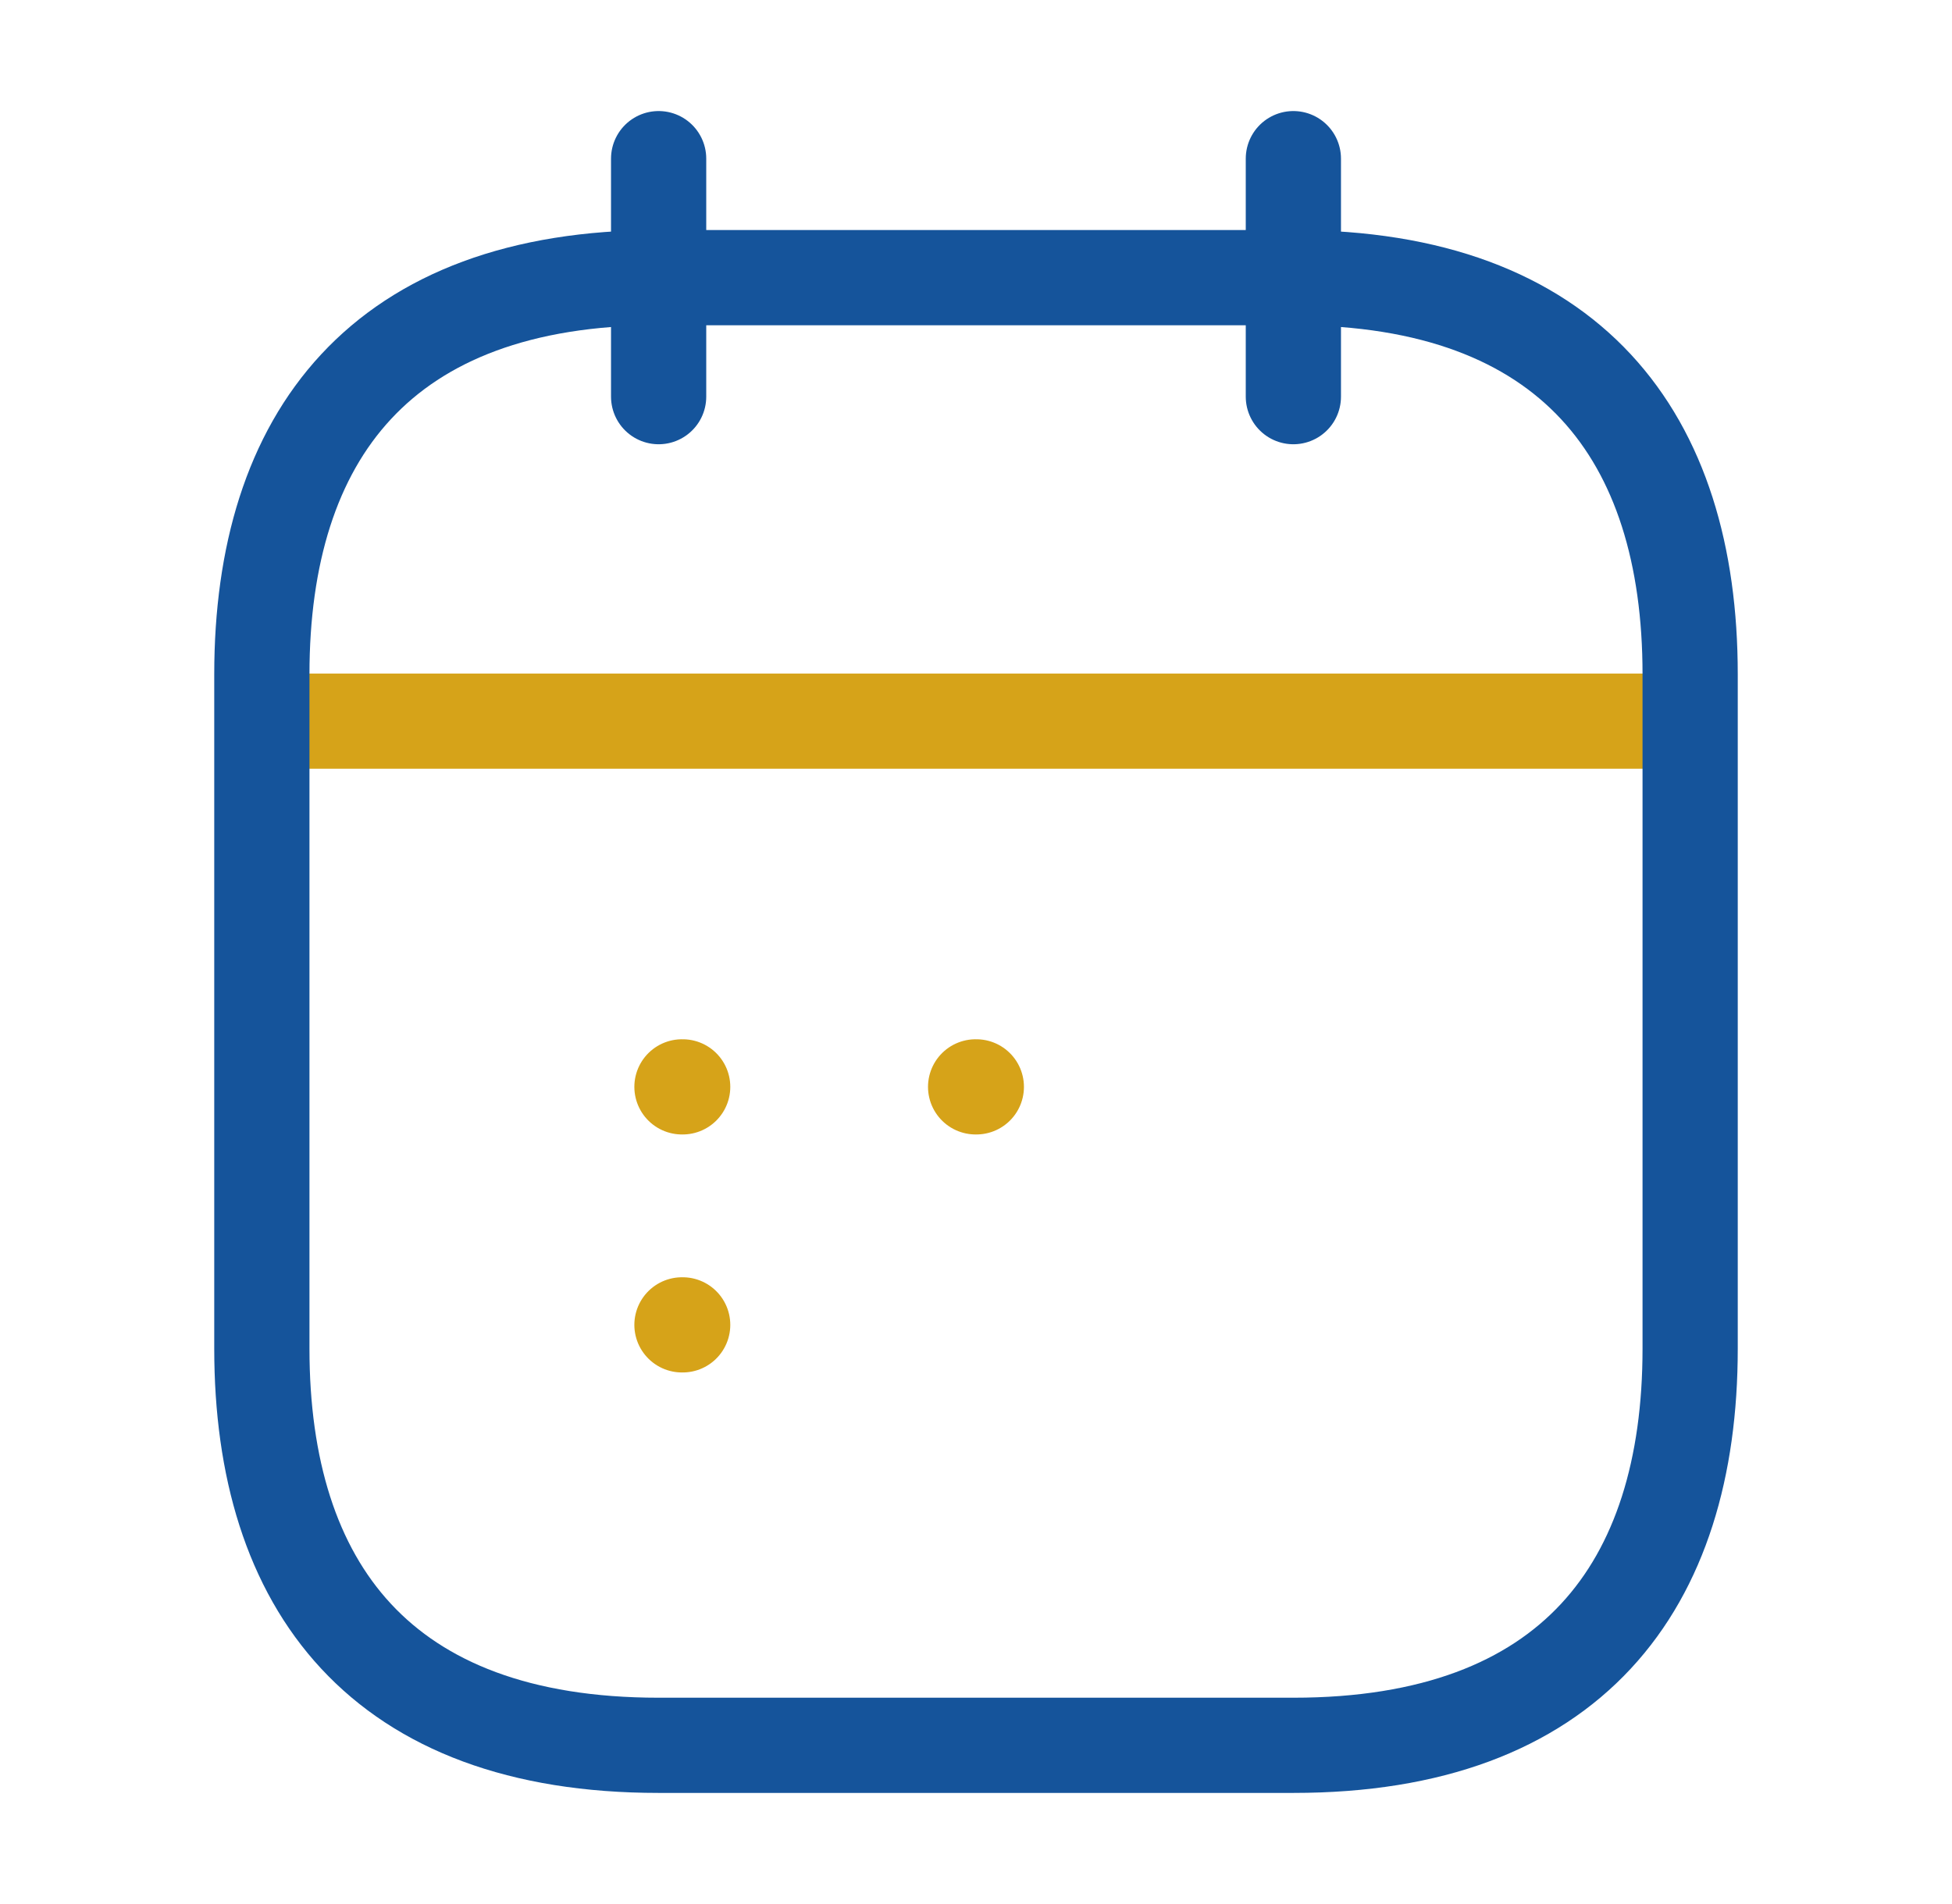
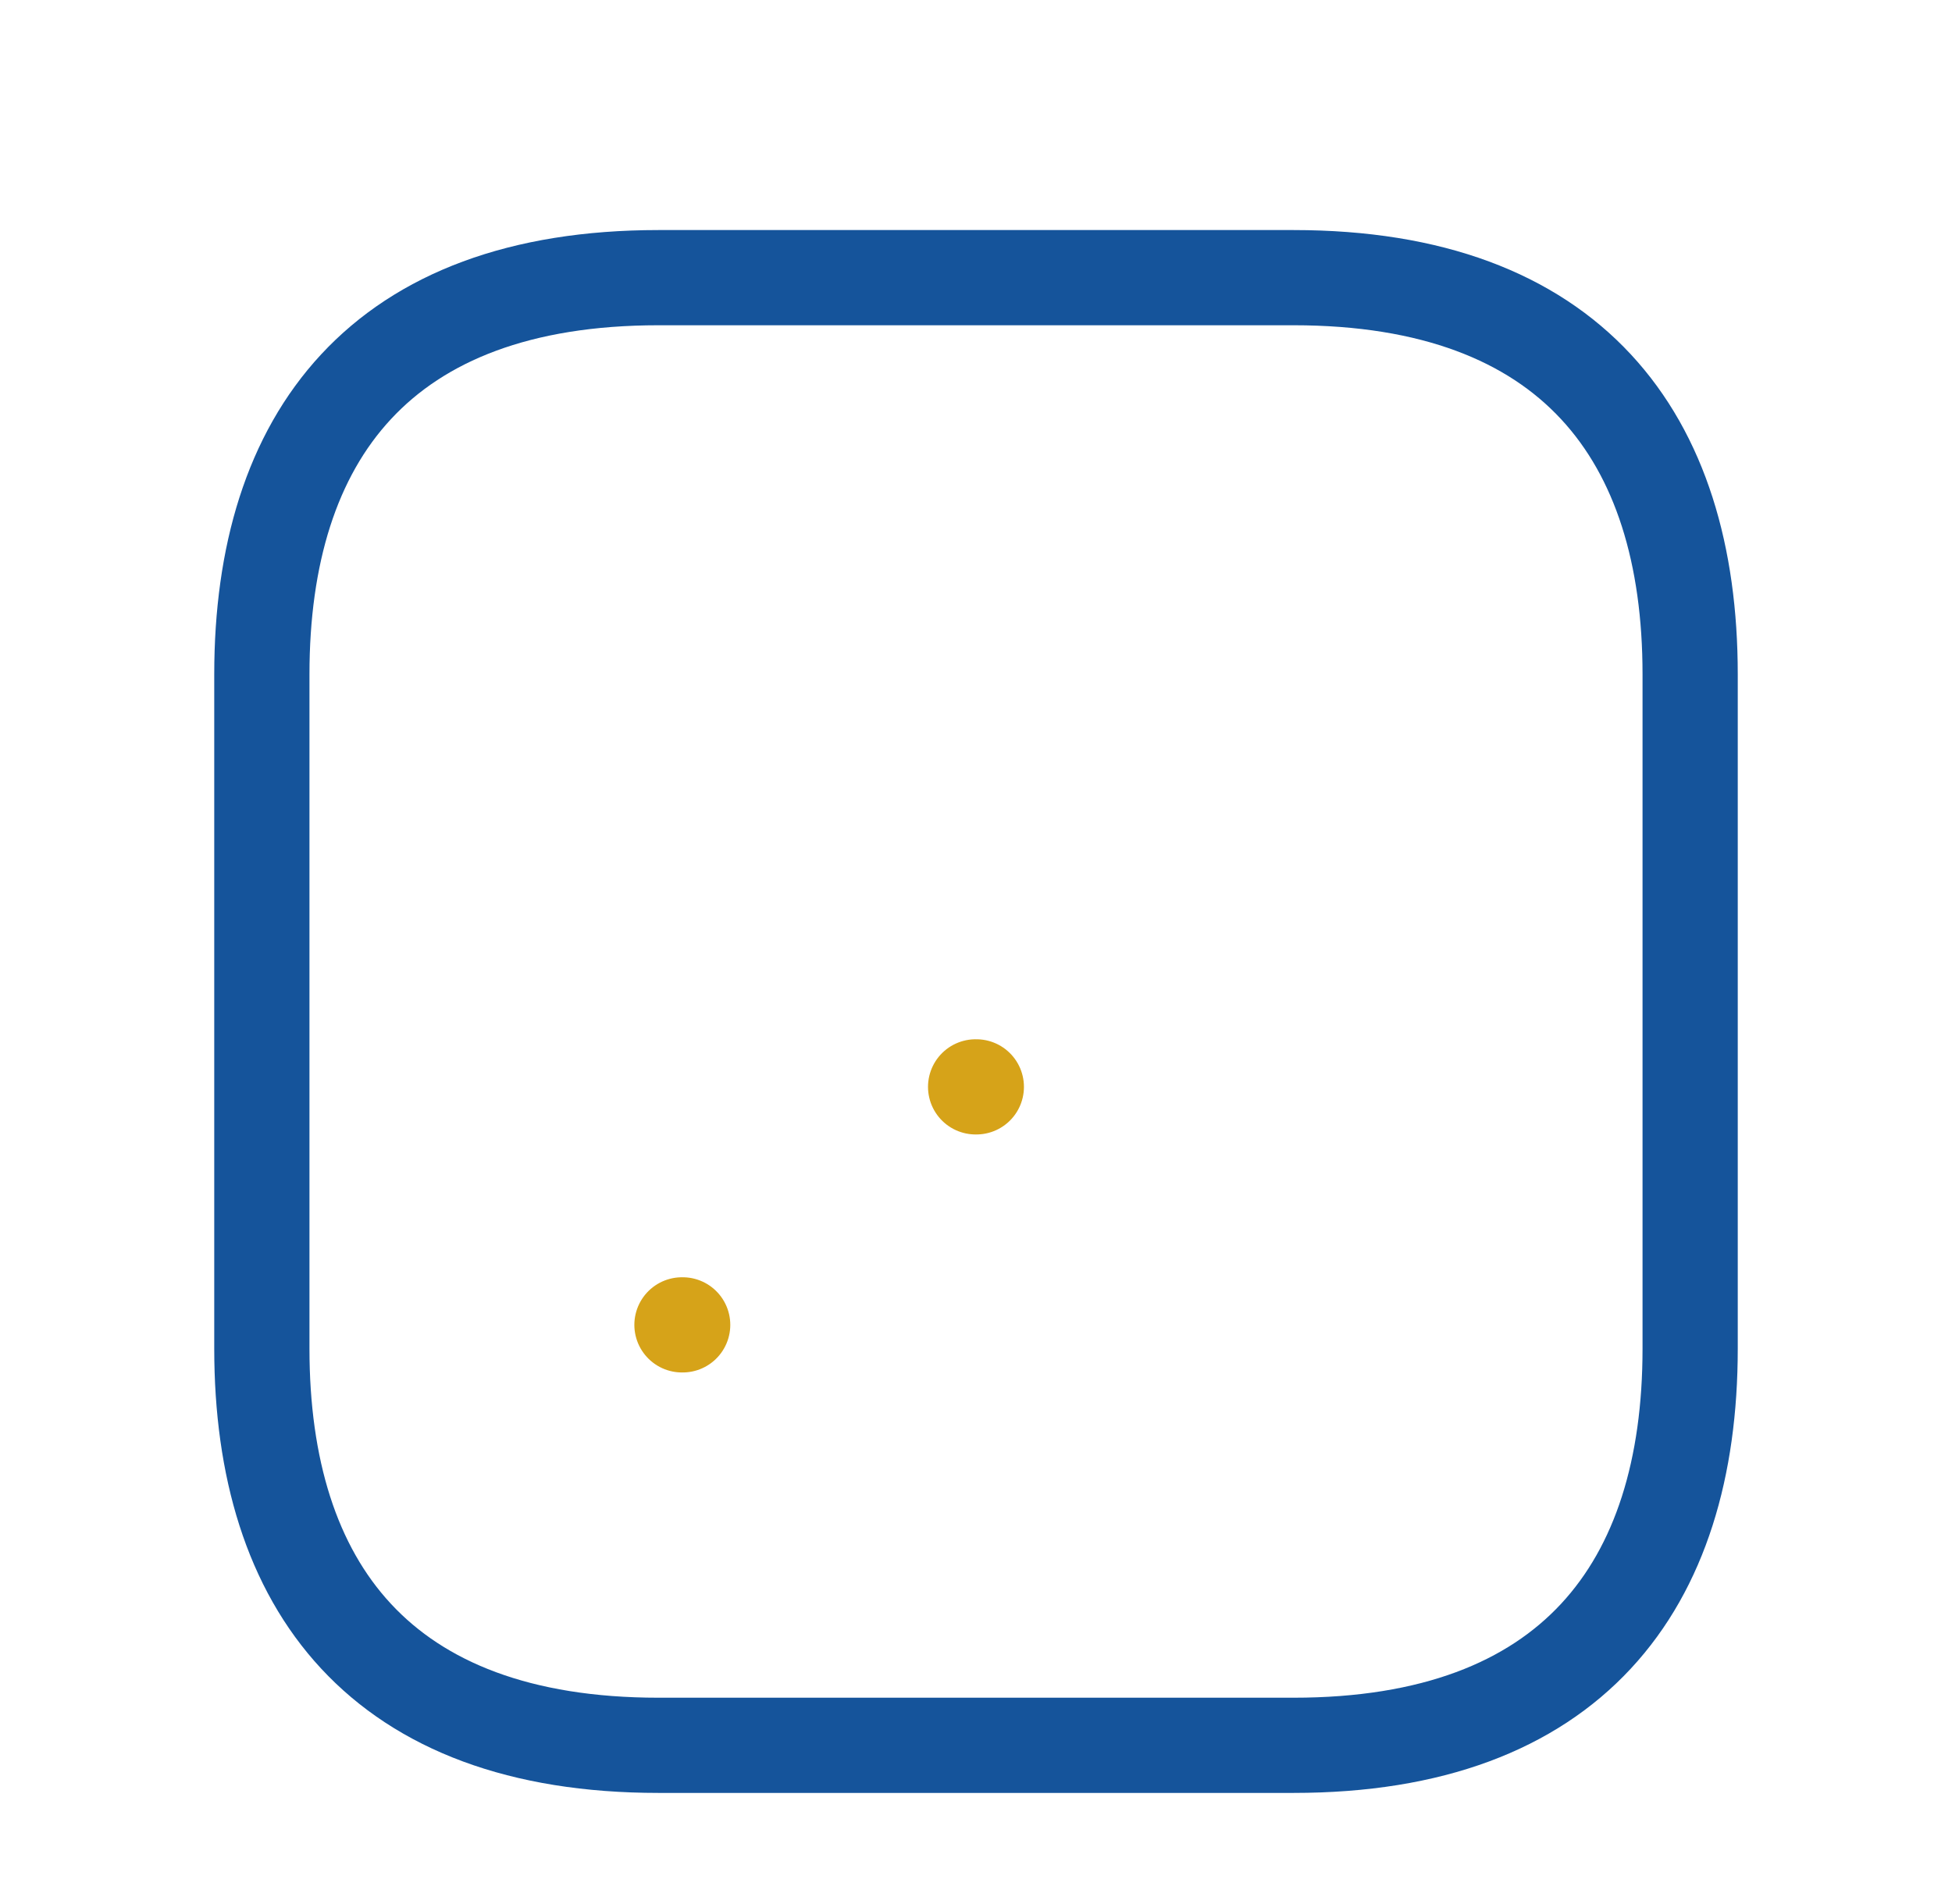
<svg xmlns="http://www.w3.org/2000/svg" width="41" height="40" viewBox="0 0 41 40" fill="none">
-   <path d="M13.834 3.333V8.333" stroke="#15549B" stroke-width="2" stroke-miterlimit="10" stroke-linecap="round" stroke-linejoin="round" />
-   <path d="M27.166 3.333V8.333" stroke="#15549B" stroke-width="2" stroke-miterlimit="10" stroke-linecap="round" stroke-linejoin="round" />
-   <path d="M6.334 15.15H34.667" stroke="#D6A319" stroke-width="2" stroke-miterlimit="10" stroke-linecap="round" stroke-linejoin="round" />
  <path d="M35.5 14.166V28.333C35.5 33.333 33 36.666 27.167 36.666H13.833C8 36.666 5.5 33.333 5.5 28.333V14.166C5.5 9.166 8 5.833 13.833 5.833H27.167C33 5.833 35.5 9.166 35.5 14.166Z" stroke="#15549B" stroke-width="2" stroke-miterlimit="10" stroke-linecap="round" stroke-linejoin="round" />
  <path d="M20.492 22.833H20.507" stroke="#D6A319" stroke-width="2" stroke-linecap="round" stroke-linejoin="round" />
-   <path d="M14.324 22.833H14.339" stroke="#D6A319" stroke-width="2" stroke-linecap="round" stroke-linejoin="round" />
  <path d="M14.324 27.833H14.339" stroke="#D6A319" stroke-width="2" stroke-linecap="round" stroke-linejoin="round" />
</svg>